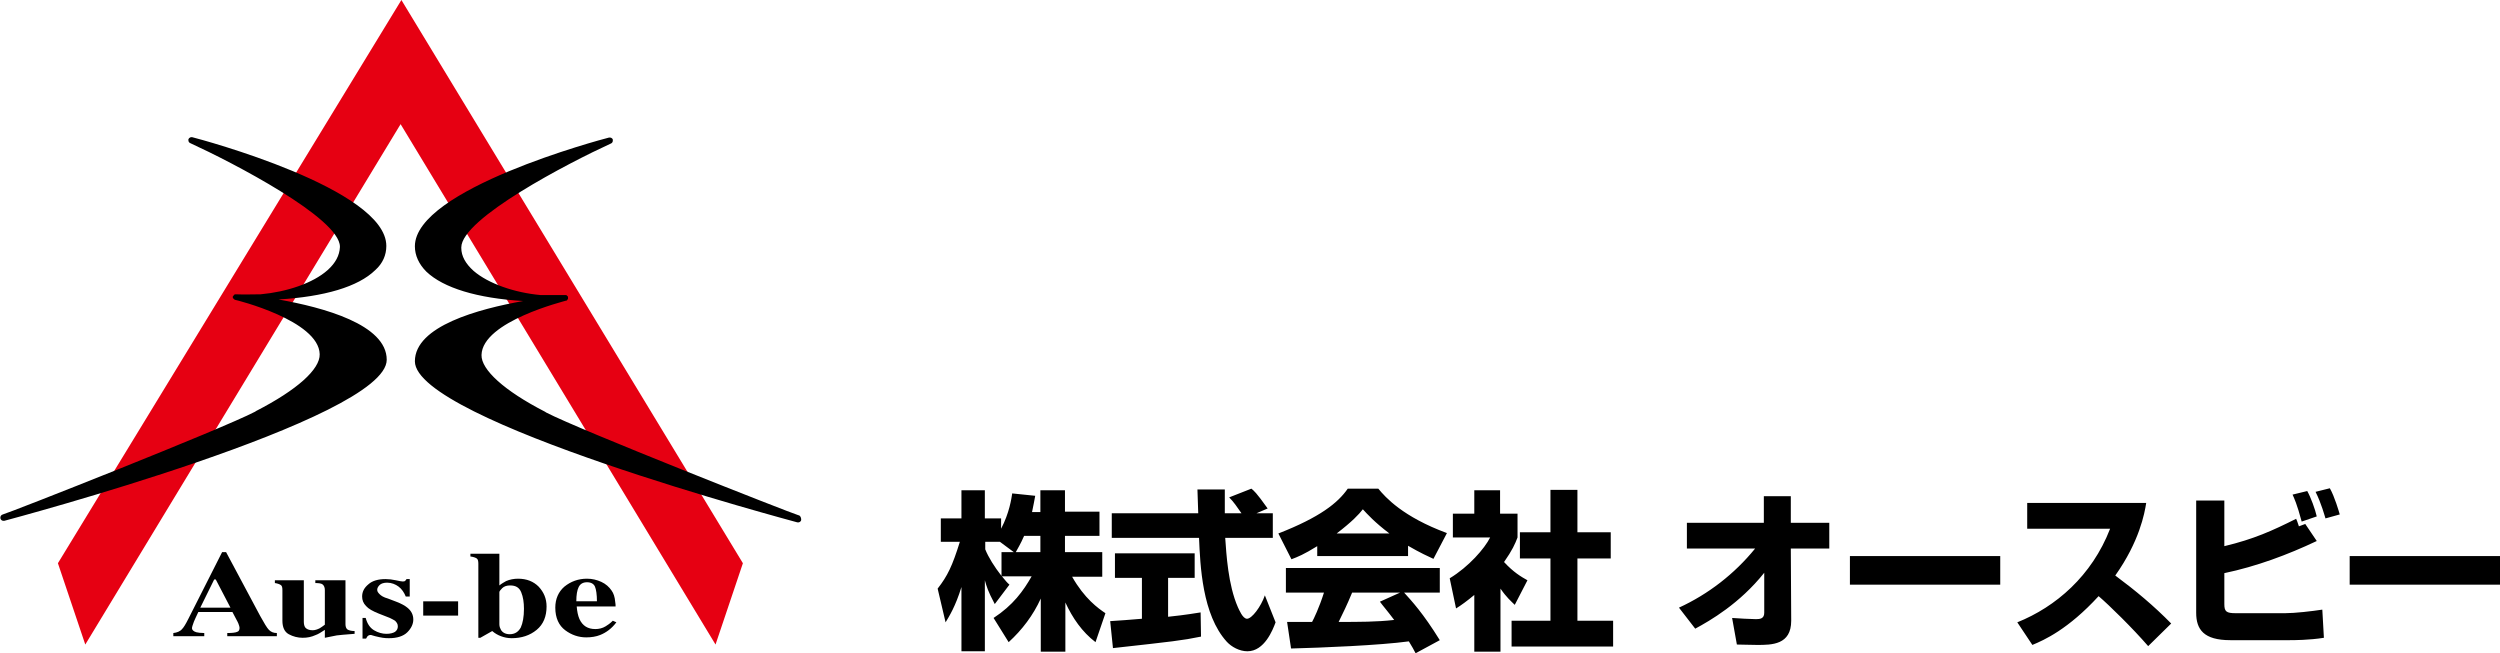
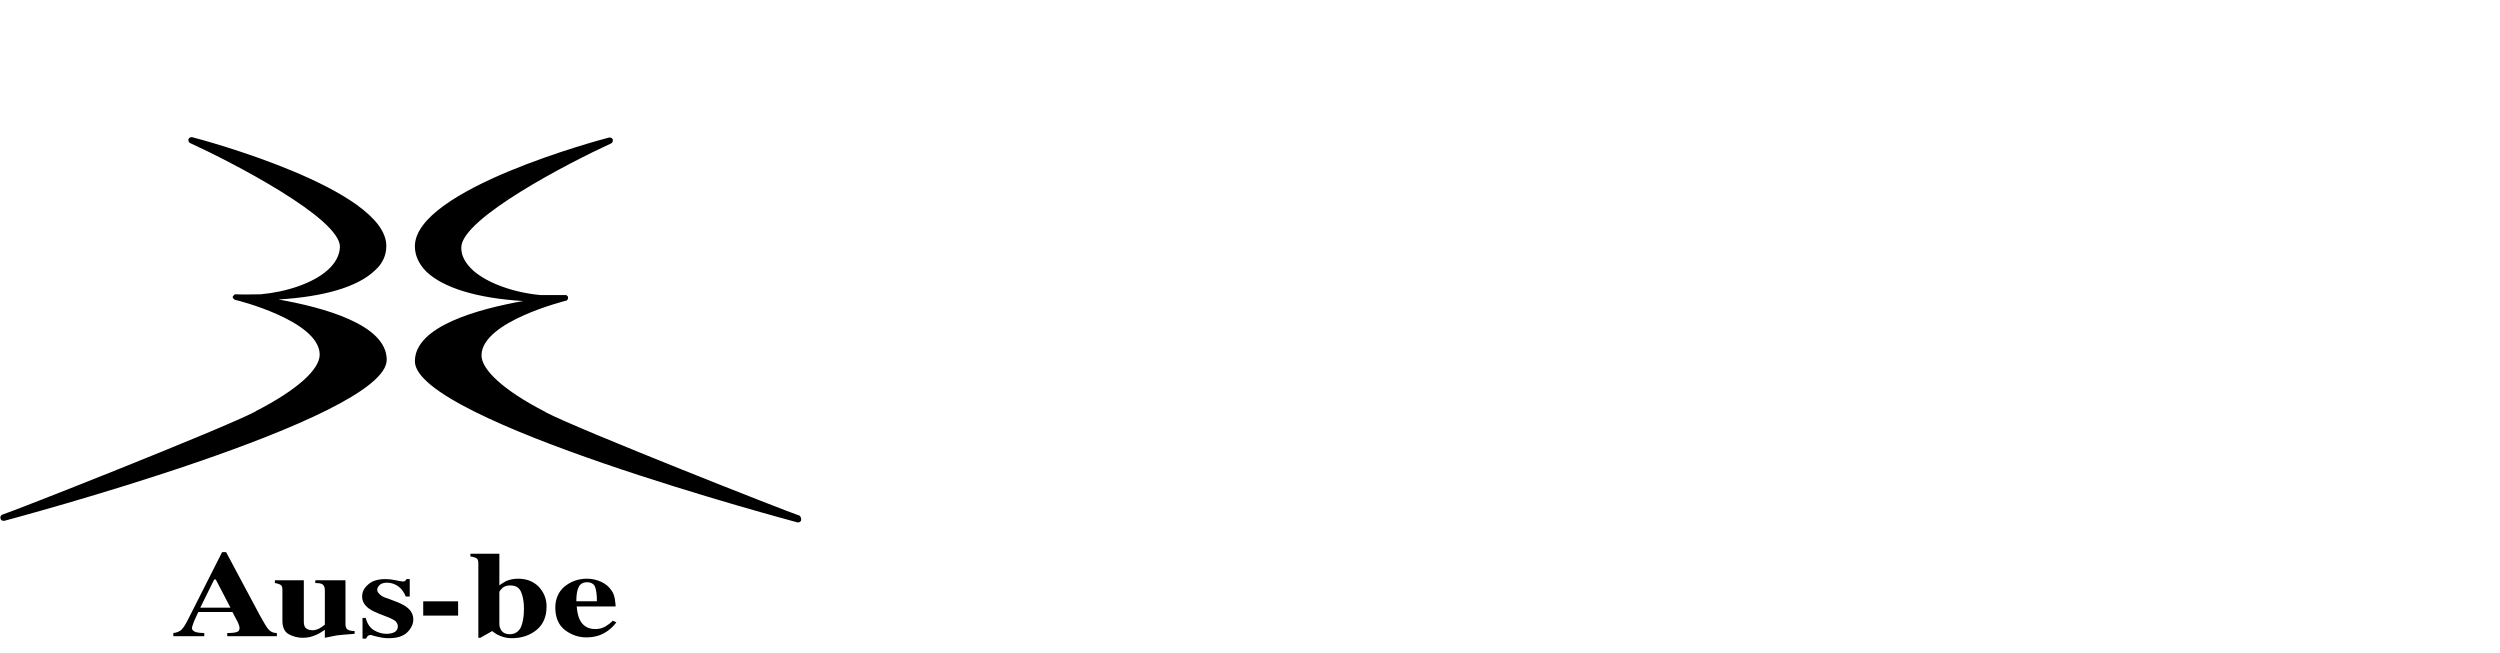
<svg xmlns="http://www.w3.org/2000/svg" id="レイヤー_1" viewBox="0 0 630.3 164.7">
  <style>.st0{fill:#e60012}</style>
-   <path d="M262.3 129v-5.4h6.2v5.4h8.7v6.1h-8.7v4.1h9.4v6.2h-7.6c3.1 5.5 6.6 8 8.4 9.2l-2.5 7.3c-3.4-2.6-5.8-6.1-7.6-10v12.4h-6.2v-13.4c-1.9 4.2-4.7 7.9-8.1 11l-3.8-6.1c4.9-3.2 7.5-6.8 9.6-10.5h-7.5c1 1.2 1.3 1.6 1.9 2.1l-3.7 4.9c-1.8-3.4-2-4.3-2.5-6v17.9h-5.9V148c-1.5 4.9-3.1 7.4-4 8.9l-2-8.5c2.5-3.2 3.7-5.7 5.6-11.8h-4.8v-5.9h5.2v-7.1h5.9v7.1h4.1v2.6c2.1-4 2.6-7.6 2.8-8.9l5.8.6c-.2 1.1-.4 2.2-.8 4.1h2.1zm-6.7 10.2l-3.5-2.6h-3.7v1.9c.8 2 2.3 4.4 4.1 6.7v-6h3.1zm6.7 0v-4.1h-4.1c-.9 2.1-1.8 3.5-2.1 4.1h6.2zM279.9 156.6c.3 0 7.2-.5 8-.6v-10.3h-6.8v-6.2h20.1v6.2h-6.7v9.8c4.8-.5 6.8-.9 8.2-1.1l.1 6.1c-4.9 1-6.9 1.2-22.2 2.9l-.7-6.8zm36.9-27.2h4.1v6.2h-12c.3 4.1.7 11.8 3.2 17.5.3.6 1.2 2.9 2.3 2.9 1.2 0 3.5-3 4.5-5.9l2.7 6.8c-.7 1.9-2.8 7.3-7.1 7.3-2 0-4-1.1-5.2-2.4-6.2-6.8-6.7-19.2-7-26.2h-22v-6.2h21.8c0-.7-.2-5.7-.2-6h6.9v6h4.2c-1.1-1.6-2-2.9-3.1-4l5.6-2.2c.6.5 1.2.9 4.1 5l-2.8 1.2zM332.1 137.7c-3.4 2.1-4.9 2.7-6.5 3.3l-3.3-6.5c10.5-4.1 15-7.7 17.5-11.3h7.7c1.8 2.2 6.2 7.1 17.3 11.2l-3.4 6.5c-1.3-.6-3.3-1.5-6.4-3.3v2.6h-22.9v-2.5zm24.8 27c-.4-.8-.9-1.7-1.7-3-7.3 1-21.9 1.6-29.7 1.8l-1-6.7h6.3c.4-.7 1.8-3.6 3-7.4h-9.6v-6.2H363v6.2h-9c1.9 2.1 4.8 5.2 9 12l-6.1 3.3zm-6.6-30.2c-3.7-2.8-5.6-4.9-6.7-6.1-1 1.3-2.7 3.1-6.6 6.1h13.3zm2.7 14.9h-12.1c-1.5 3.6-2.1 4.7-3.4 7.4 5.1 0 9.7 0 14-.5-1.8-2.4-2.8-3.5-3.6-4.6l5.1-2.3zM378.2 164.3h-6.5V150c-1.8 1.5-3.3 2.6-4.6 3.4l-1.6-7.6c4.8-2.9 8.8-7.5 10.2-10.3h-9.4v-6h5.4v-5.9h6.5v5.9h4.4v6c-.6 1.6-1.3 3.2-3.4 6.2 2.4 2.6 4.3 3.7 5.9 4.6l-3.2 6.2c-.9-.9-2.1-1.9-3.6-4.1v15.9zm12.8-40.8h6.7v10.7h8.4v6.6h-8.4v15.7h9v6.5h-25.6v-6.5h9.8v-15.7h-7.7v-6.6h7.7v-10.7zM423.3 153.2c7.4-3.4 14-8.5 19.2-14.9h-17.2v-6.5h19.4v-6.7h6.8v6.7h9.7v6.5h-9.7l.1 18.2c0 6.1-4.9 6.1-8.6 6.1-2 0-3.7-.1-5.1-.1l-1.2-6.7c1.3.1 4.9.3 6 .3 1 0 2.1-.1 2.1-1.6v-10.1c-6.2 7.8-13.7 12.1-17.4 14.1l-4.1-5.3zM466.4 140.2h37.9v7.2h-37.9zM508.6 156.9c9.7-3.9 18.8-11.7 23.4-23.6h-20.9v-6.5h30c-.4 2.6-1.7 9.7-7.8 18.3 5 3.7 9.8 7.7 14.1 12.1l-5.8 5.7c-3.9-4.5-9.8-10.3-12.5-12.6-7.7 8.4-13.8 11.1-16.7 12.3l-3.8-5.7zM560.8 126.2v11.5c7.5-1.8 12.1-3.9 18.1-6.9.2.5.3.6.7 1.9l1.6-.6 2.9 4.3c-7.4 3.5-15.2 6.4-23.3 8.1v7.8c0 1.9.5 2.3 2.9 2.3h12.4c2.5 0 6.8-.5 9.4-.9l.4 7.1c-3.7.6-7.7.6-8.6.6h-15c-6.7 0-8.6-2.7-8.6-6.9v-28.3h7.1zm19.5 5.3c-1.2-4.5-1.9-5.9-2.3-6.8l3.7-.9c.9 1.6 2 4.6 2.4 6.4l-3.8 1.3zm6-.8c-.2-.6-1-3.7-2.5-6.7l3.6-.9c1.2 2.1 2.3 5.9 2.5 6.6l-3.6 1zM592.4 140.2h37.9v7.2h-37.9z" />
-   <path class="st0" d="M187.3 142L101.2 0 14.6 142l6.9 20.5L101 31.3l79.4 131.2z" />
  <path d="M97.4 62c0-14.4-46.9-26.9-48.9-27.4-.4-.1-.8.1-1 .5v.3c0 .3.2.6.5.7C58.5 40.9 85.7 55 85.7 62.2v.1c-.1 2.1-1.1 4-3.1 5.8-3.7 3.3-10.3 5.5-16.9 6.1-2 0-4.1.1-6.2 0H59.2s-.1 0-.1.1l-.1.1-.1.1-.1.1s0 .1-.1.1v.4s0 .1.1.1c0 .1 0 .1.1.1l.1.1.1.1s.1 0 .1.1h.1c.2 0 21.1 5.2 21.3 13.7.1 3.8-5.7 9-16 14.3l-.3.2c-8.2 4.3-61.7 25.4-63.6 25.9-.4.1-.7.5-.6 1 .1.4.5.7 1 .6 1.1-.3 96.4-25.6 96.4-40.6 0-8.9-16-13.2-27.3-15.2 11.6-.7 20.1-3.2 24.4-7.4 1.9-1.7 2.8-3.8 2.8-6.1M201.3 129.9c-1.8-.5-55.4-21.6-63.6-25.9l-.3-.2c-10.3-5.3-16.1-10.6-16-14.3.2-8.5 21.1-13.6 21.3-13.7h.1c.1 0 .1 0 .1-.1 0 0 .1 0 .1-.1l.1-.1s0-.1.1-.1v-.1-.1-.2-.1-.1l-.1-.1-.1-.1-.1-.1s-.1 0-.1-.1h-.2-6.3c-6.6-.6-13.2-2.9-16.9-6.1-2-1.8-3.1-3.7-3.1-5.8v-.1c0-7.3 27.2-21.4 37.7-26.2.3-.1.5-.4.5-.7v-.3c-.1-.4-.6-.6-1-.5-2 .5-48.9 13-48.9 27.4 0 2.3 1 4.5 2.9 6.4 4.3 4.1 12.8 6.7 24.4 7.4-11.2 2-27.3 6.3-27.3 15.2 0 15 95.4 40.3 96.4 40.6.4.1.9-.1 1-.6 0-.6-.2-1.1-.7-1.2M43.7 159.6c.9-.1 1.7-.4 2.2-1 .4-.4.9-1.2 1.6-2.6l8.5-16.8h1l8.6 16.1c1 1.8 1.7 3 2.2 3.5.5.5 1.1.8 2 .8v.8H57.3v-.8c1.2 0 2.1-.1 2.5-.3.4-.1.6-.5.6-1 0-.2-.1-.6-.3-1.1-.1-.3-.3-.6-.5-1l-1-1.9H50c-.6 1.2-.9 2-1.1 2.4-.3.8-.5 1.4-.5 1.7 0 .4.4.8 1.1 1 .4.1 1.1.2 2 .2v.8h-7.8v-.8zm14.4-6.4l-3.7-7.1H54l-3.5 7.1h7.6zM76.6 146.3v10.4c0 .6.1 1.1.3 1.4.3.5 1 .8 1.9.8.6 0 1.2-.2 1.8-.5.3-.2.8-.5 1.3-.9v-8.7c0-.7-.2-1.1-.5-1.4-.3-.3-1-.4-1.9-.4v-.7h7.6v11.1c0 .6.2 1.1.5 1.3.3.2.9.4 1.8.4v.7c-2.4.2-3.9.3-4.5.4-.6.1-1.6.3-3 .6v-2c-.9.6-1.7 1.1-2.3 1.3-1.1.5-2.1.7-3.3.7-1.2 0-2.4-.3-3.5-.9-1.1-.6-1.6-1.8-1.6-3.4v-7.7c0-.7-.1-1.1-.4-1.3-.3-.2-.8-.4-1.5-.5v-.7h7.3zM91.1 155.8h1.1c.4 1.5 1.1 2.5 2.1 3.1 1 .6 2.1.9 3.1.9s1.7-.2 2.2-.5c.5-.4.7-.8.7-1.4 0-.6-.3-1-.7-1.4-.3-.2-.7-.4-1.3-.7l-2.8-1.1c-1.5-.6-2.6-1.2-3.2-1.9-.7-.7-1-1.5-1-2.4 0-1.2.5-2.2 1.6-3.1 1-.9 2.5-1.3 4.3-1.3.8 0 1.7.1 2.6.3.9.2 1.5.3 1.7.3.3 0 .5 0 .7-.2.1-.1.2-.3.3-.4h.8v4.4h-1c-.4-1-1-1.9-1.8-2.5-.8-.6-1.8-1-2.9-1-.8 0-1.5.2-1.9.6-.4.4-.6.8-.6 1.2 0 .4.2.7.6 1.1.4.4 1 .8 2.1 1.1l2.1.8c1.3.5 2.2 1 2.8 1.5 1 .8 1.5 1.8 1.5 3 0 1.1-.5 2.2-1.5 3.2s-2.6 1.5-4.6 1.5c-.5 0-1 0-1.6-.1-.5-.1-1.2-.2-1.9-.4l-.7-.2c-.2-.1-.4-.1-.4-.1h-.2c-.2 0-.4.1-.5.2-.2.1-.3.4-.5.7h-.9v-5.2zM106.7 151.6h8.8v3.6h-8.8zM125.9 139.7v7.9c.6-.5 1.2-.8 1.7-1.1.9-.4 2-.6 3-.6 2.2 0 3.9.7 5.2 2 1.3 1.4 2 3 2 5 0 2.5-.8 4.5-2.5 5.9-1.7 1.4-3.8 2.1-6.3 2.1-1 0-1.9-.2-2.7-.5-.8-.3-1.5-.7-2.2-1.3l-3 1.7h-.5v-18.7c0-.6-.1-1.1-.4-1.3-.3-.2-.8-.4-1.6-.5v-.7h7.3zm.4 19.1c.4.7 1.2 1.1 2.2 1.1 1.3 0 2.2-.6 2.8-1.7.5-1.1.8-2.7.8-4.7 0-1.6-.2-3-.7-4.2-.5-1.2-1.4-1.7-2.8-1.7-.8 0-1.5.2-2 .7-.5.5-.7.8-.7 1v8.1c0 .6.2 1 .4 1.4M142.3 147.9c1.6-1.3 3.5-2 5.7-2 1.3 0 2.5.3 3.6.8s2 1.3 2.6 2.2c.5.7.8 1.6.9 2.8.1.5.1.9.1 1.2h-9.8c.1 1.2.3 2.3.7 3.2.8 1.7 2.1 2.5 4 2.5.9 0 1.8-.2 2.6-.7.5-.3 1.1-.7 1.8-1.4l.9.4c-1.2 1.6-2.6 2.6-4.1 3.2-1 .4-2.2.6-3.5.6-1.9 0-3.7-.6-5.3-1.8-1.6-1.2-2.5-3.1-2.5-5.7 0-2.2.8-4 2.3-5.3m8.2 3.8c0-1.8-.2-3.1-.5-3.8-.3-.7-1-1.1-2-1.1s-1.7.4-2.1 1.2c-.4.8-.6 2-.6 3.6h5.2z" />
</svg>